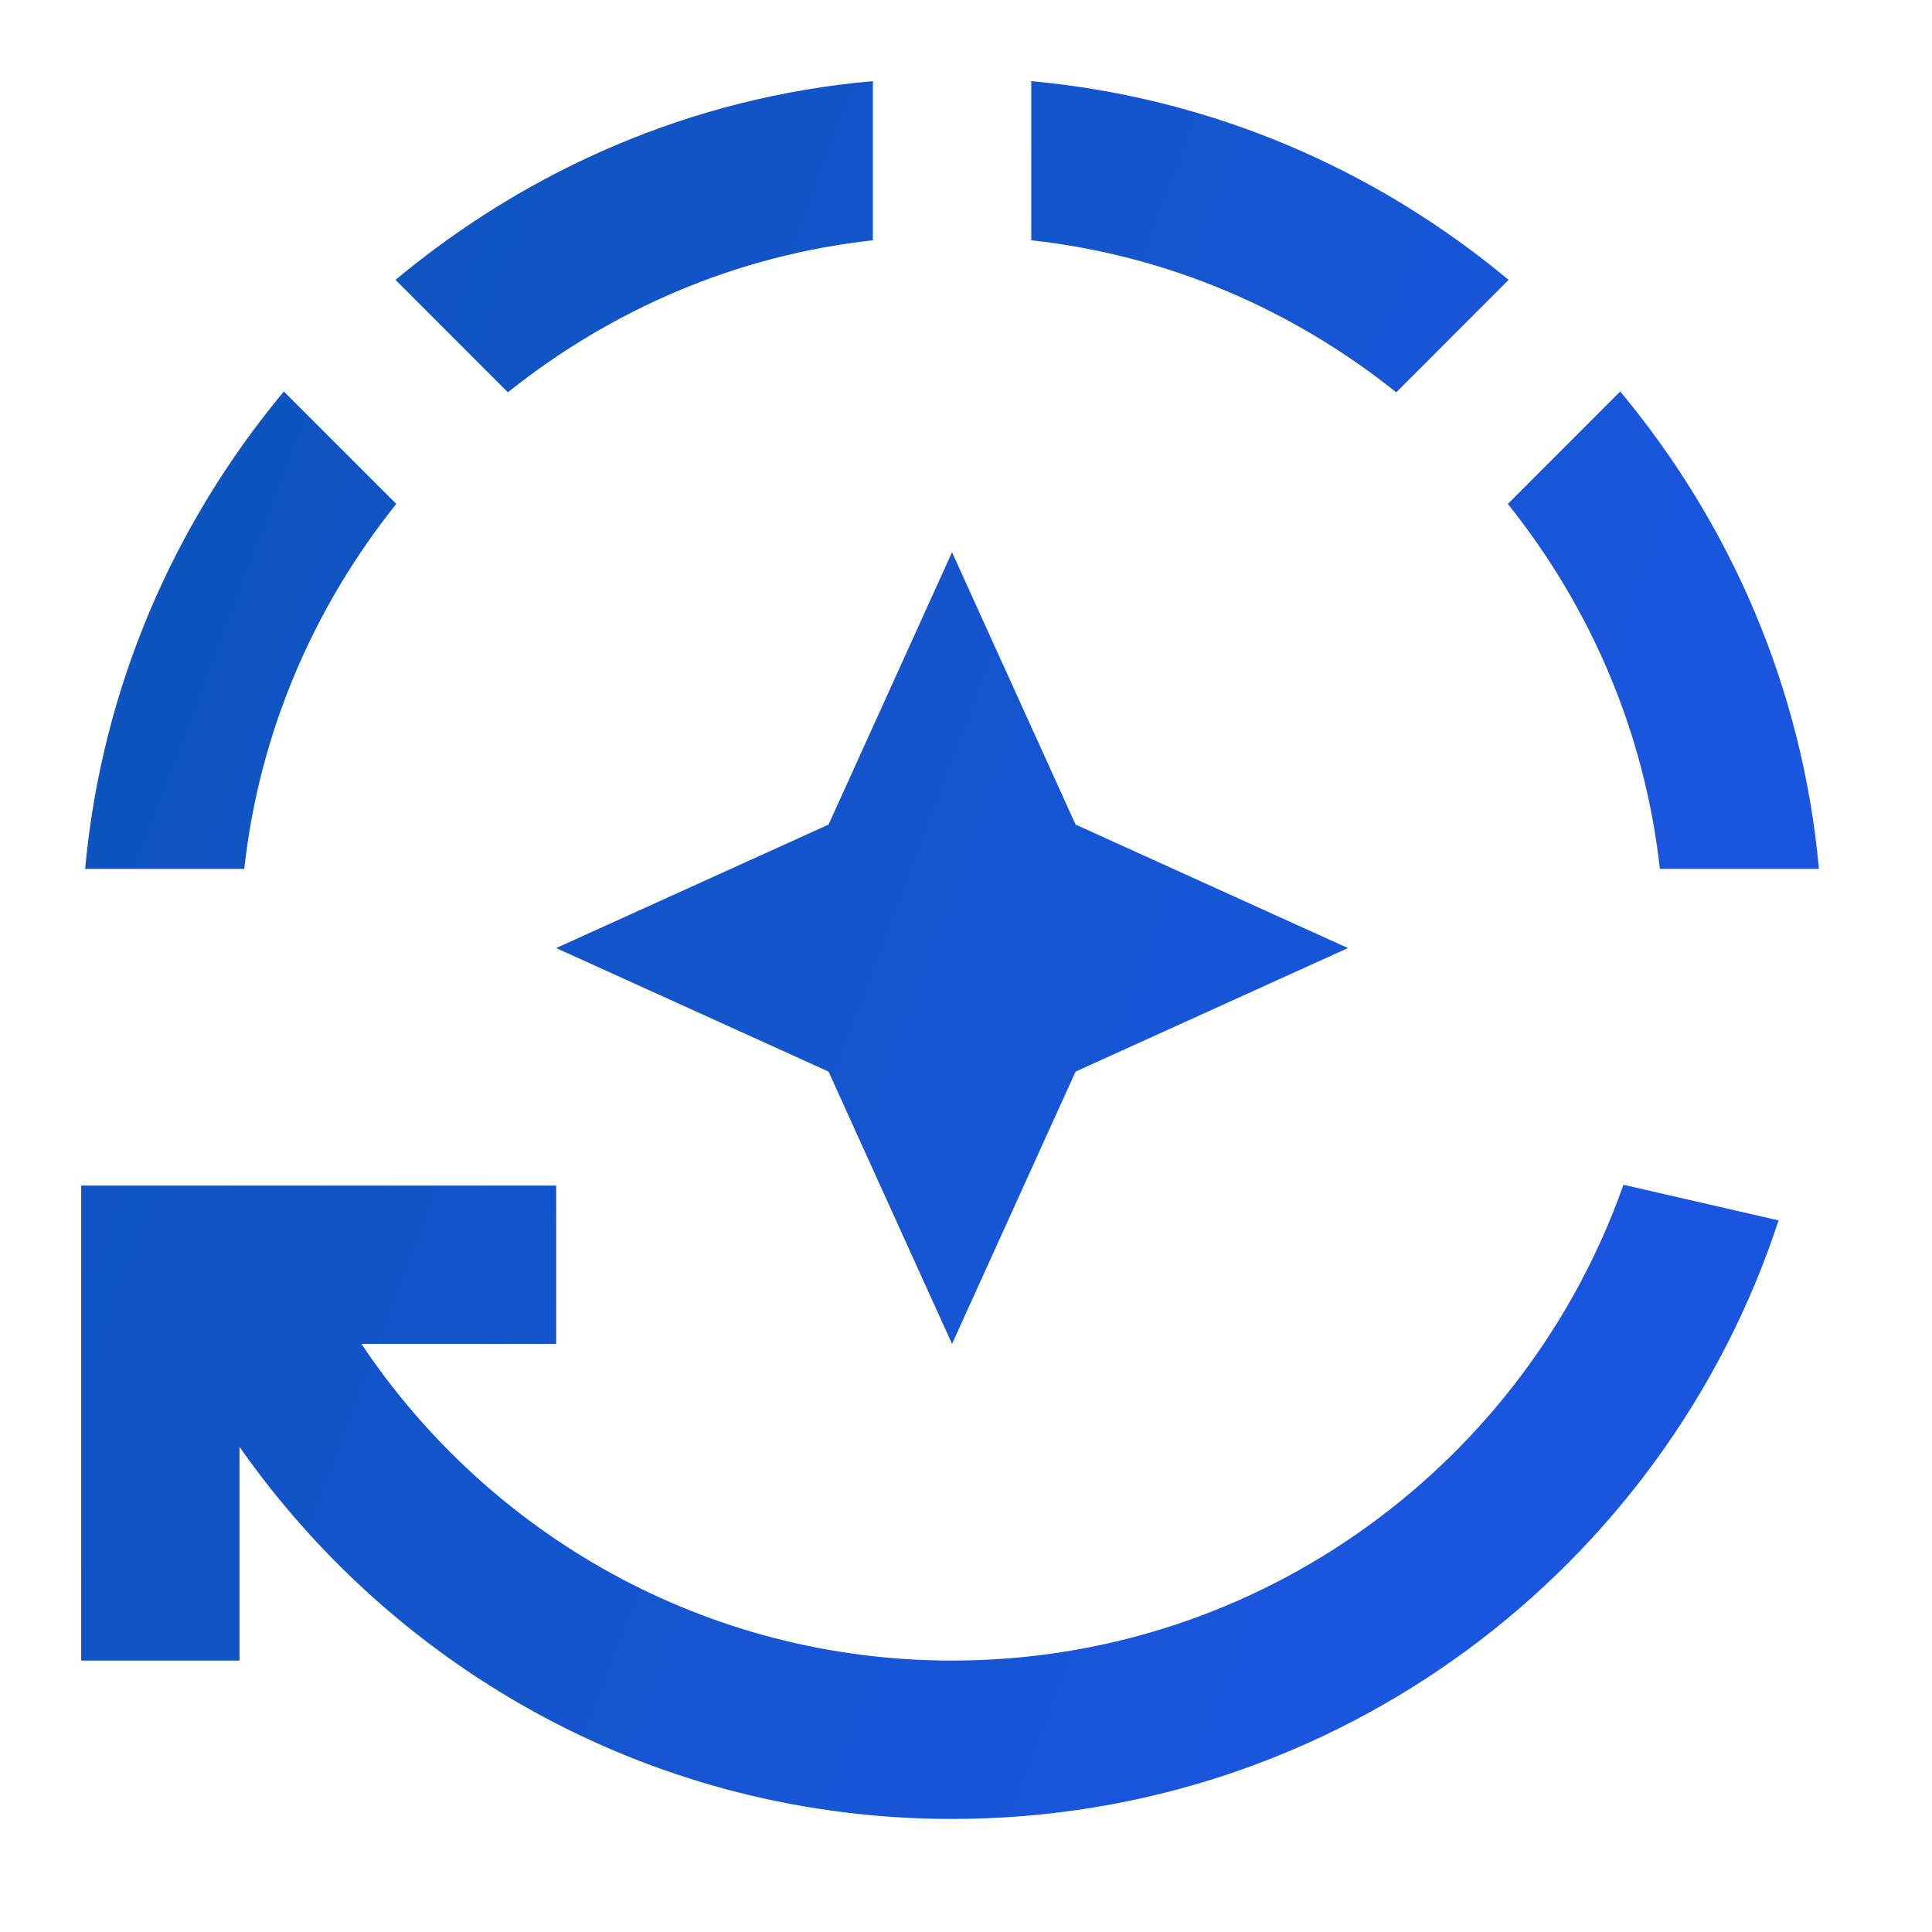
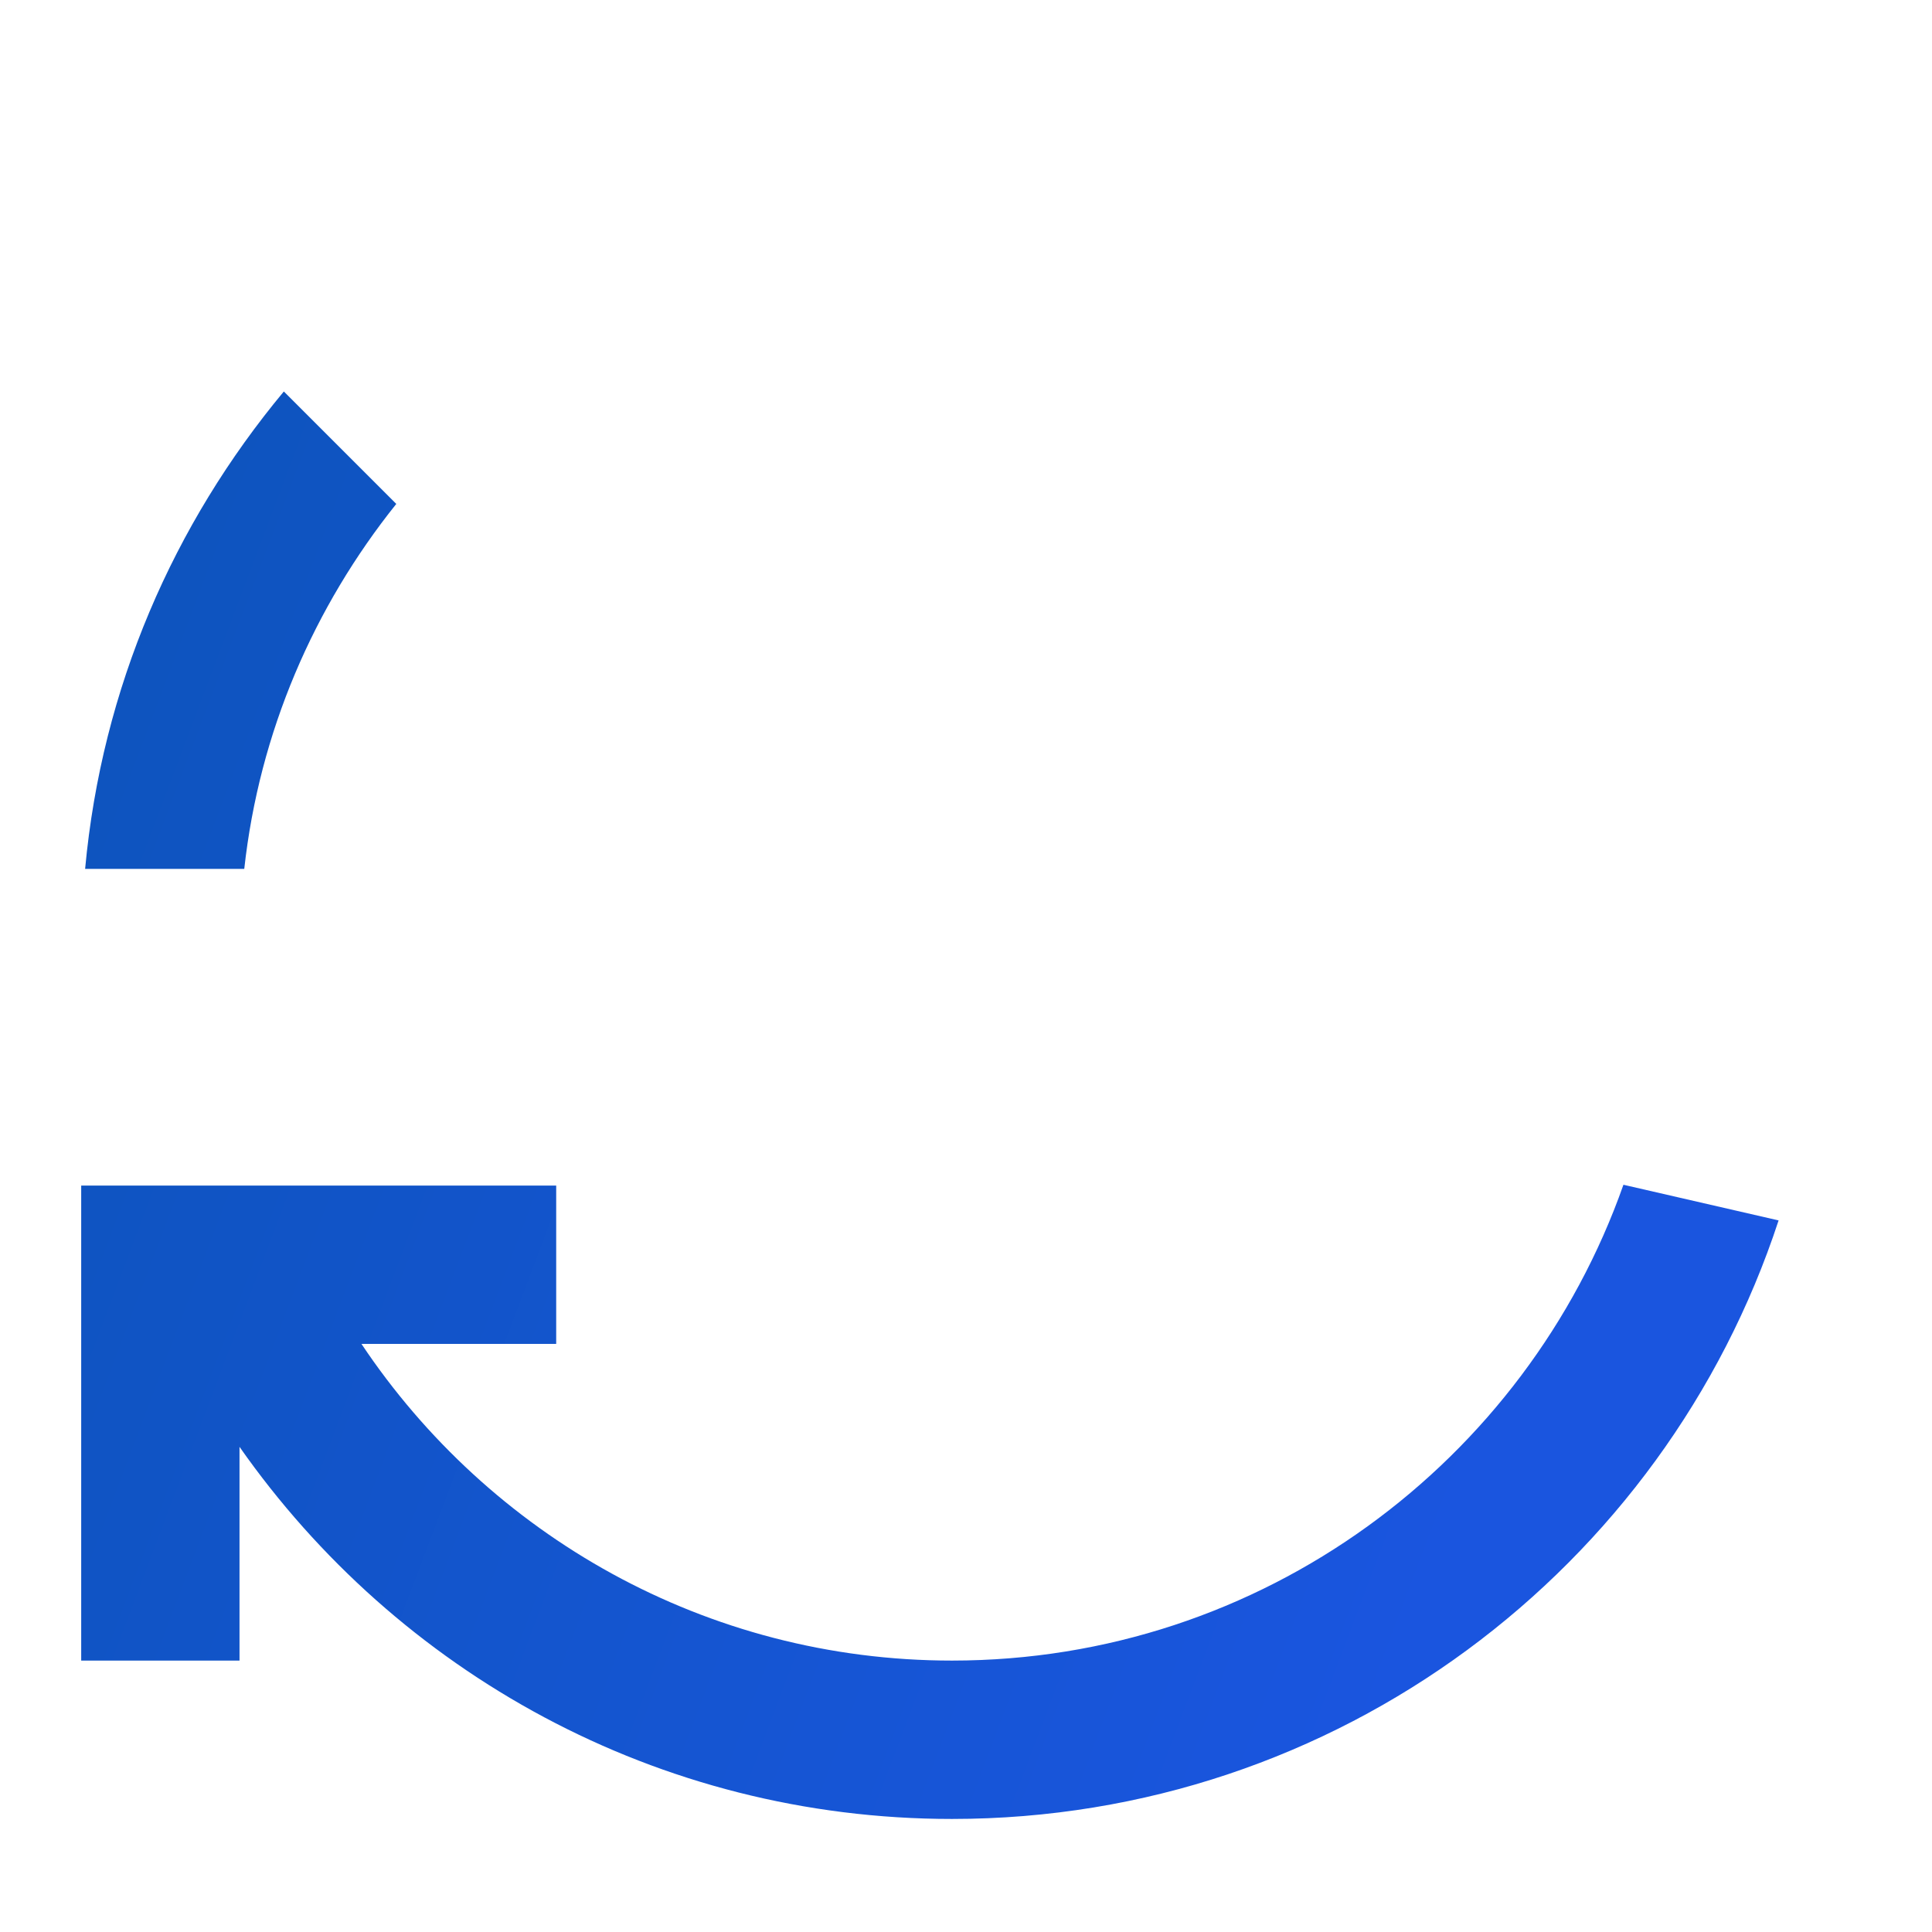
<svg xmlns="http://www.w3.org/2000/svg" width="35" height="35" viewBox="0 0 35 35" fill="none">
-   <path d="M27.33 5.07C24.935 3.076 21.966 1.771 18.682 1.47V4.353C21.163 4.625 23.429 5.615 25.294 7.107L27.33 5.07Z" fill="url(#paint0_linear_3442_35871)" />
-   <path d="M15.813 4.353V1.47C12.529 1.757 9.56 3.076 7.165 5.07L9.201 7.107C11.066 5.615 13.332 4.625 15.813 4.353Z" fill="url(#paint1_linear_3442_35871)" />
  <path d="M7.179 9.129L5.142 7.092C3.149 9.488 1.844 12.456 1.542 15.741H4.425C4.698 13.26 5.687 10.993 7.179 9.129Z" fill="url(#paint2_linear_3442_35871)" />
-   <path d="M30.07 15.741H32.952C32.651 12.456 31.346 9.488 29.352 7.092L27.316 9.129C28.807 10.993 29.797 13.26 30.07 15.741Z" fill="url(#paint3_linear_3442_35871)" />
-   <path d="M10.076 17.175L15.01 19.413L17.247 24.346L19.485 19.413L24.419 17.175L19.485 14.938L17.247 10.004L15.01 14.938L10.076 17.175Z" fill="url(#paint4_linear_3442_35871)" />
  <path d="M17.247 30.083C12.787 30.083 8.857 27.803 6.548 24.346H10.076V21.478H1.471V30.083H4.339V26.211C7.193 30.284 11.898 32.952 17.247 32.952C24.232 32.952 30.156 28.405 32.221 22.109L29.41 21.463C27.646 26.469 22.87 30.083 17.247 30.083Z" fill="url(#paint5_linear_3442_35871)" />
  <defs>
    <linearGradient id="paint0_linear_3442_35871" x1="24.415" y1="32.952" x2="-8.029" y2="20.695" gradientUnits="userSpaceOnUse">
      <stop stop-color="#1A55DF" />
      <stop offset="1" stop-color="#0B54B7" />
    </linearGradient>
    <linearGradient id="paint1_linear_3442_35871" x1="24.415" y1="32.952" x2="-8.029" y2="20.695" gradientUnits="userSpaceOnUse">
      <stop stop-color="#1A55DF" />
      <stop offset="1" stop-color="#0B54B7" />
    </linearGradient>
    <linearGradient id="paint2_linear_3442_35871" x1="24.415" y1="32.952" x2="-8.029" y2="20.695" gradientUnits="userSpaceOnUse">
      <stop stop-color="#1A55DF" />
      <stop offset="1" stop-color="#0B54B7" />
    </linearGradient>
    <linearGradient id="paint3_linear_3442_35871" x1="24.415" y1="32.952" x2="-8.029" y2="20.695" gradientUnits="userSpaceOnUse">
      <stop stop-color="#1A55DF" />
      <stop offset="1" stop-color="#0B54B7" />
    </linearGradient>
    <linearGradient id="paint4_linear_3442_35871" x1="24.415" y1="32.952" x2="-8.029" y2="20.695" gradientUnits="userSpaceOnUse">
      <stop stop-color="#1A55DF" />
      <stop offset="1" stop-color="#0B54B7" />
    </linearGradient>
    <linearGradient id="paint5_linear_3442_35871" x1="24.415" y1="32.952" x2="-8.029" y2="20.695" gradientUnits="userSpaceOnUse">
      <stop stop-color="#1A55DF" />
      <stop offset="1" stop-color="#0B54B7" />
    </linearGradient>
  </defs>
</svg>